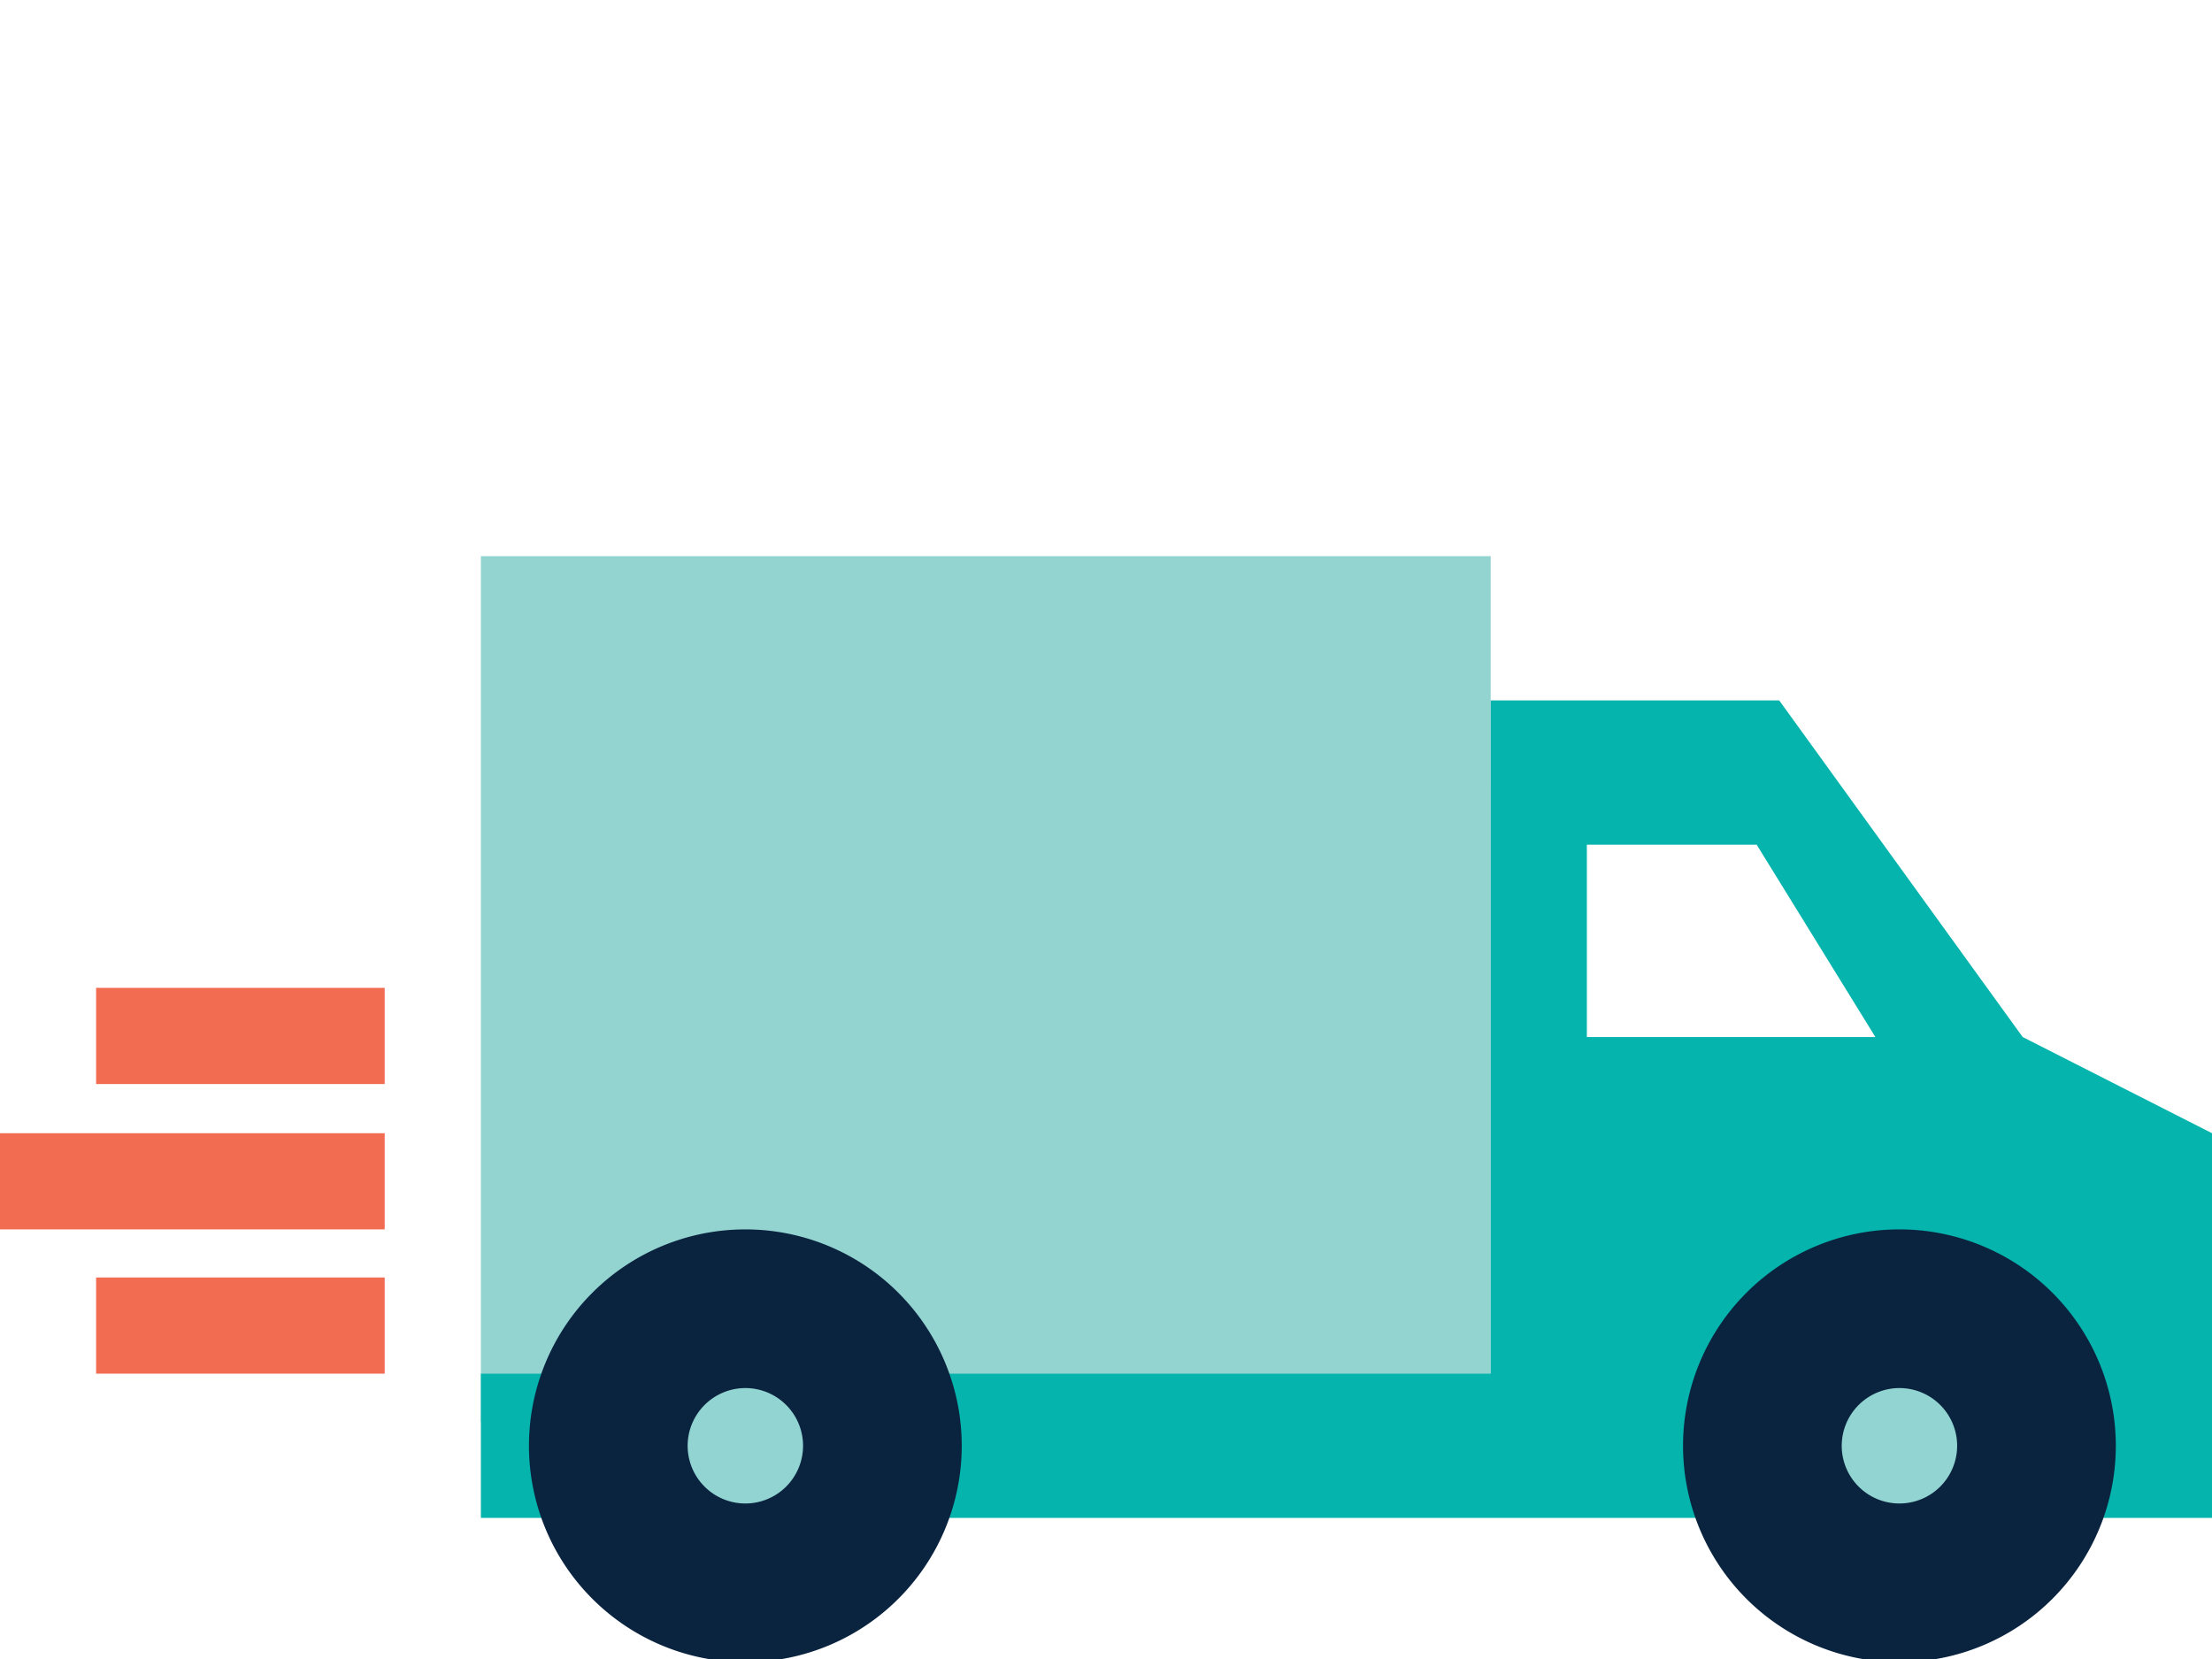
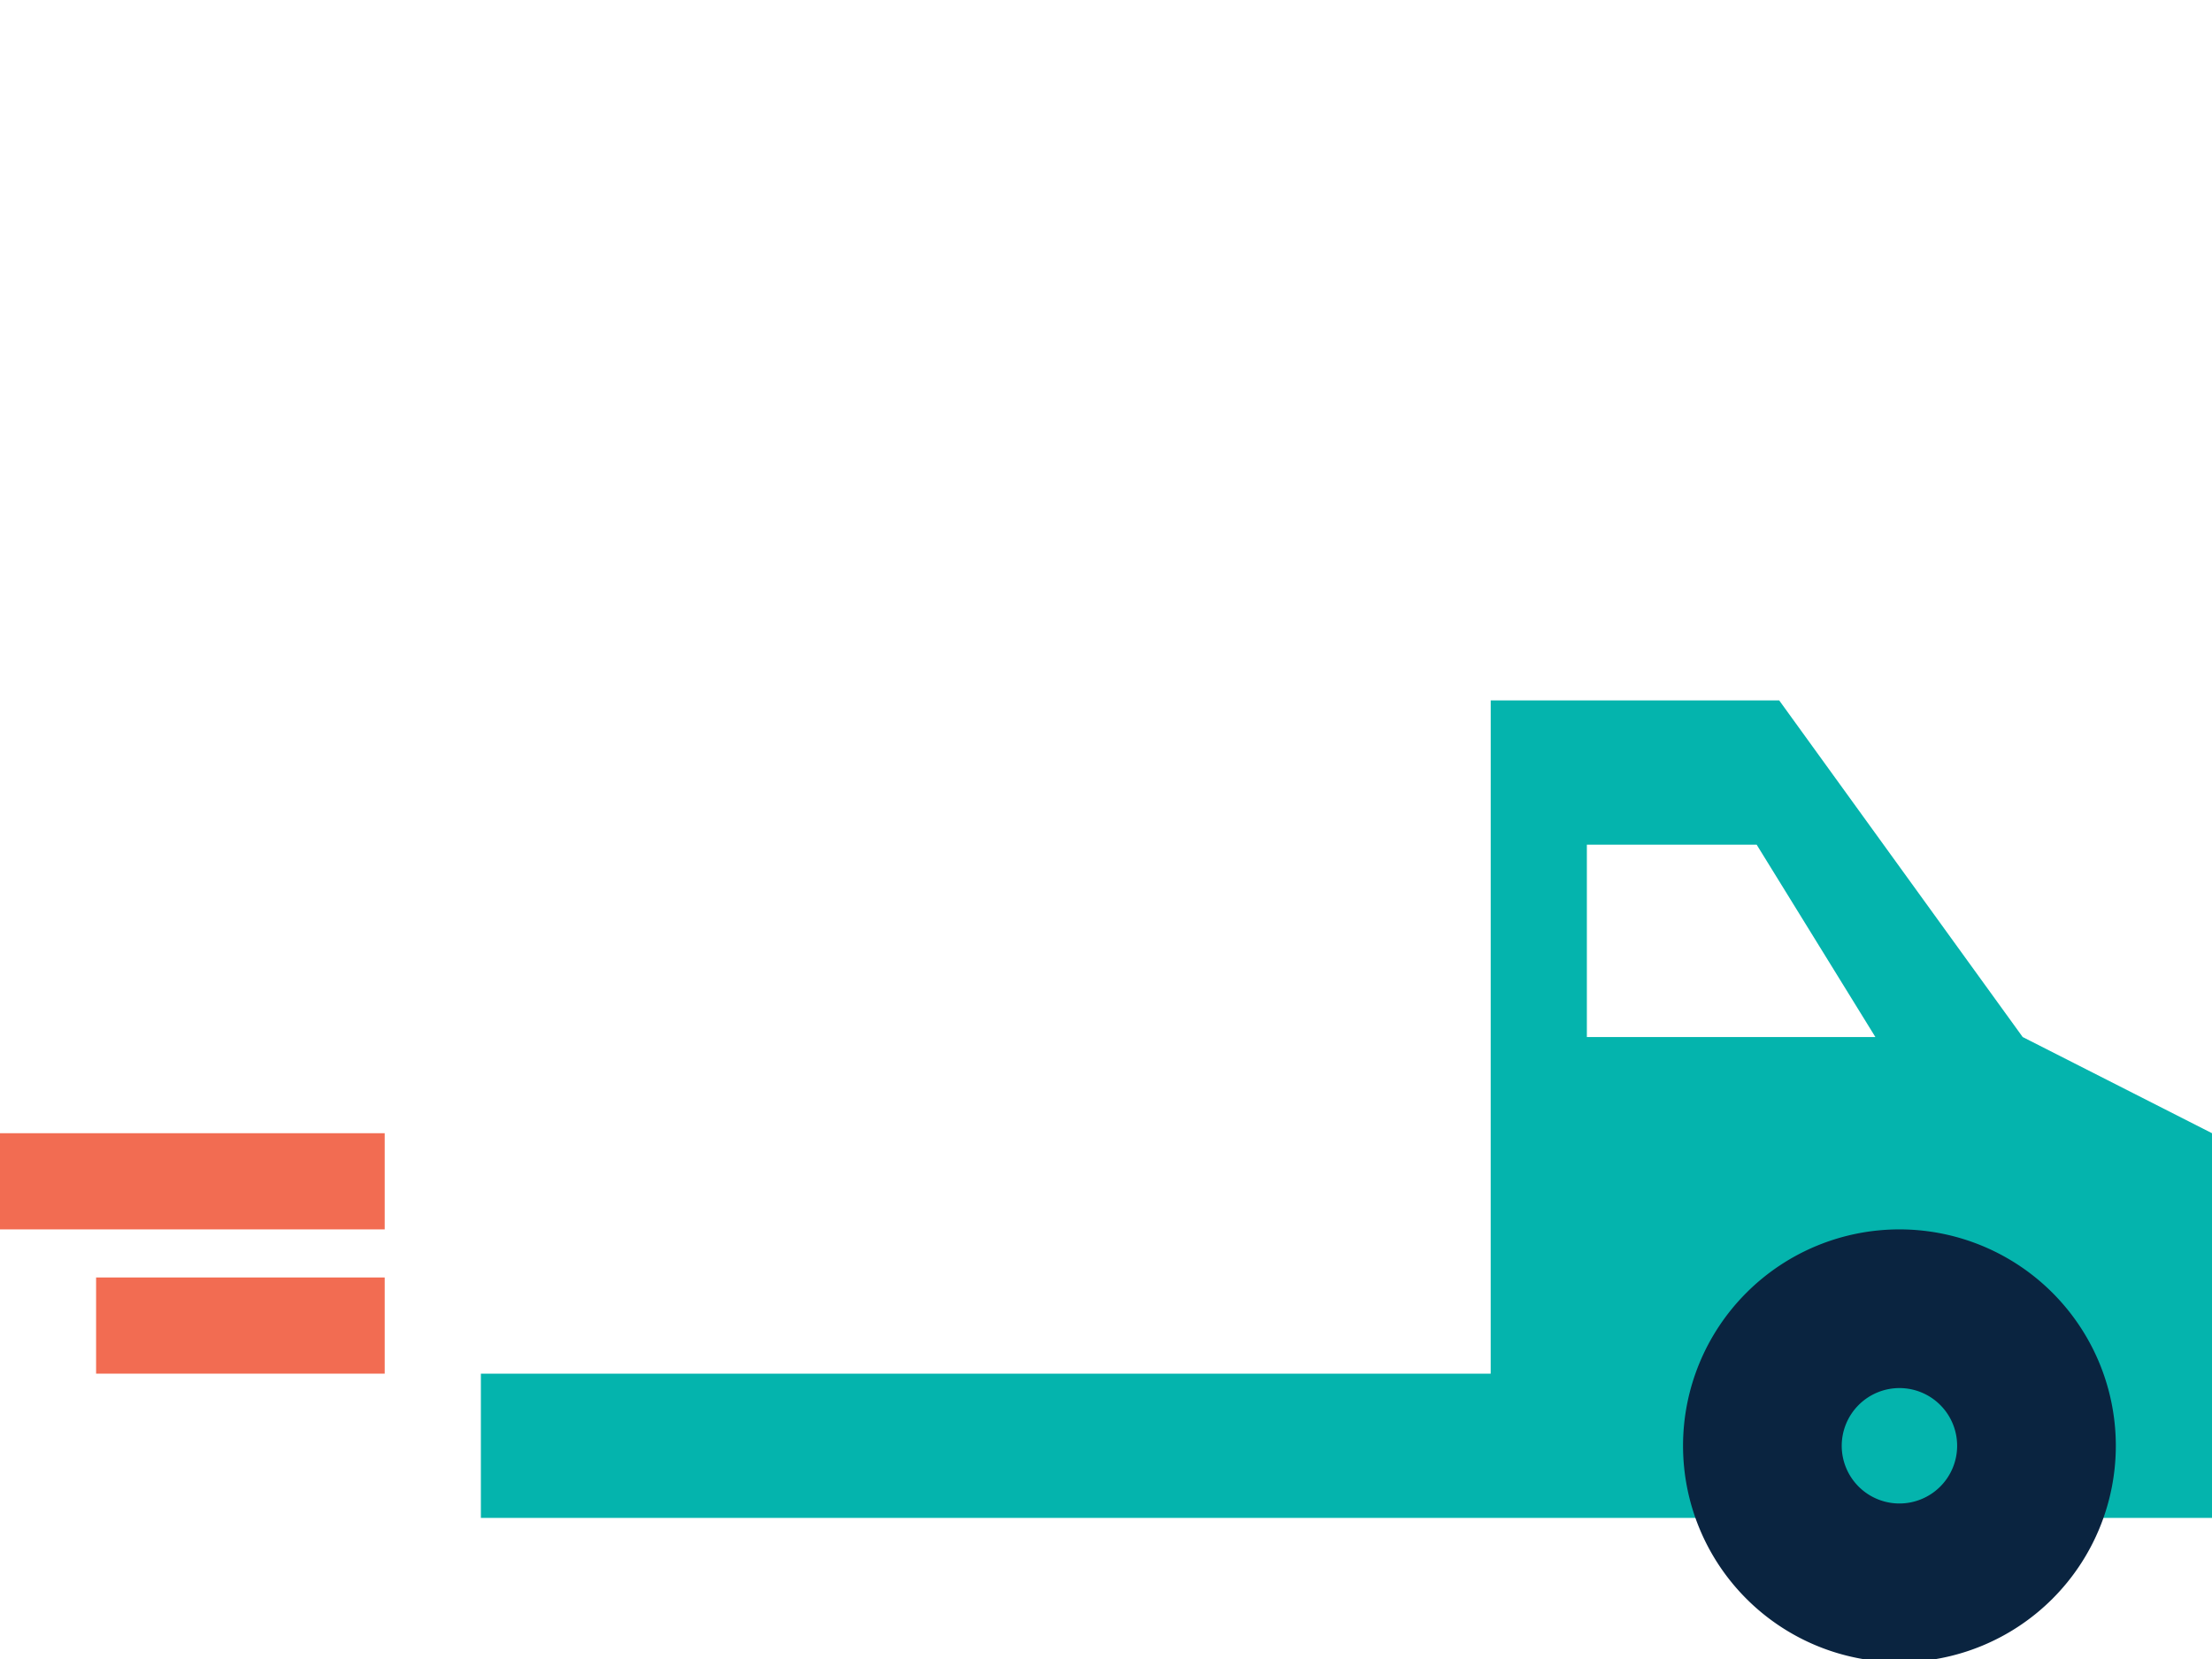
<svg xmlns="http://www.w3.org/2000/svg" id="Layer_1" data-name="Layer 1" width="160" height="120" viewBox="0 0 160 120">
  <title>industries-icons</title>
  <g>
-     <rect x="34.783" y="40.229" width="73.043" height="62.609" fill="#93d4d1" />
    <path d="M107.828,50.664,107.826,99.36H34.783v10.435H160V81.968l-13.694-6.957L128.696,50.664Zm6.954,24.348V61.099h12.283l8.587,13.913Z" fill="#04b4ad" />
    <g>
-       <path d="M53.913,114.49a9.913,9.913,0,1,1,9.912-9.912A9.924,9.924,0,0,1,53.913,114.49Z" fill="#92d4d1" />
-       <path d="M53.913,100.403a4.174,4.174,0,1,1-4.174,4.174,4.179,4.179,0,0,1,4.174-4.174m0-11.478A15.652,15.652,0,1,0,69.565,104.577,15.652,15.652,0,0,0,53.913,88.925Z" fill="#0a2440" />
-     </g>
+       </g>
    <g>
-       <path d="M137.391,114.49a9.913,9.913,0,1,1,9.913-9.912A9.923,9.923,0,0,1,137.391,114.49Z" fill="#92d4d1" />
      <path d="M137.391,100.403a4.174,4.174,0,1,1-4.174,4.174,4.179,4.179,0,0,1,4.174-4.174m0-11.478a15.652,15.652,0,1,0,15.652,15.652,15.652,15.652,0,0,0-15.652-15.652Z" fill="#0a2440" />
    </g>
    <rect x="6.951" y="92.403" width="20.875" height="6.957" transform="translate(34.777 191.763) rotate(180)" fill="#f26c52" />
-     <rect x="6.951" y="71.455" width="20.875" height="6.957" transform="translate(34.777 149.866) rotate(180)" fill="#f26c52" />
    <rect y="81.968" width="27.826" height="6.957" transform="translate(27.826 170.893) rotate(180)" fill="#f26c52" />
  </g>
</svg>